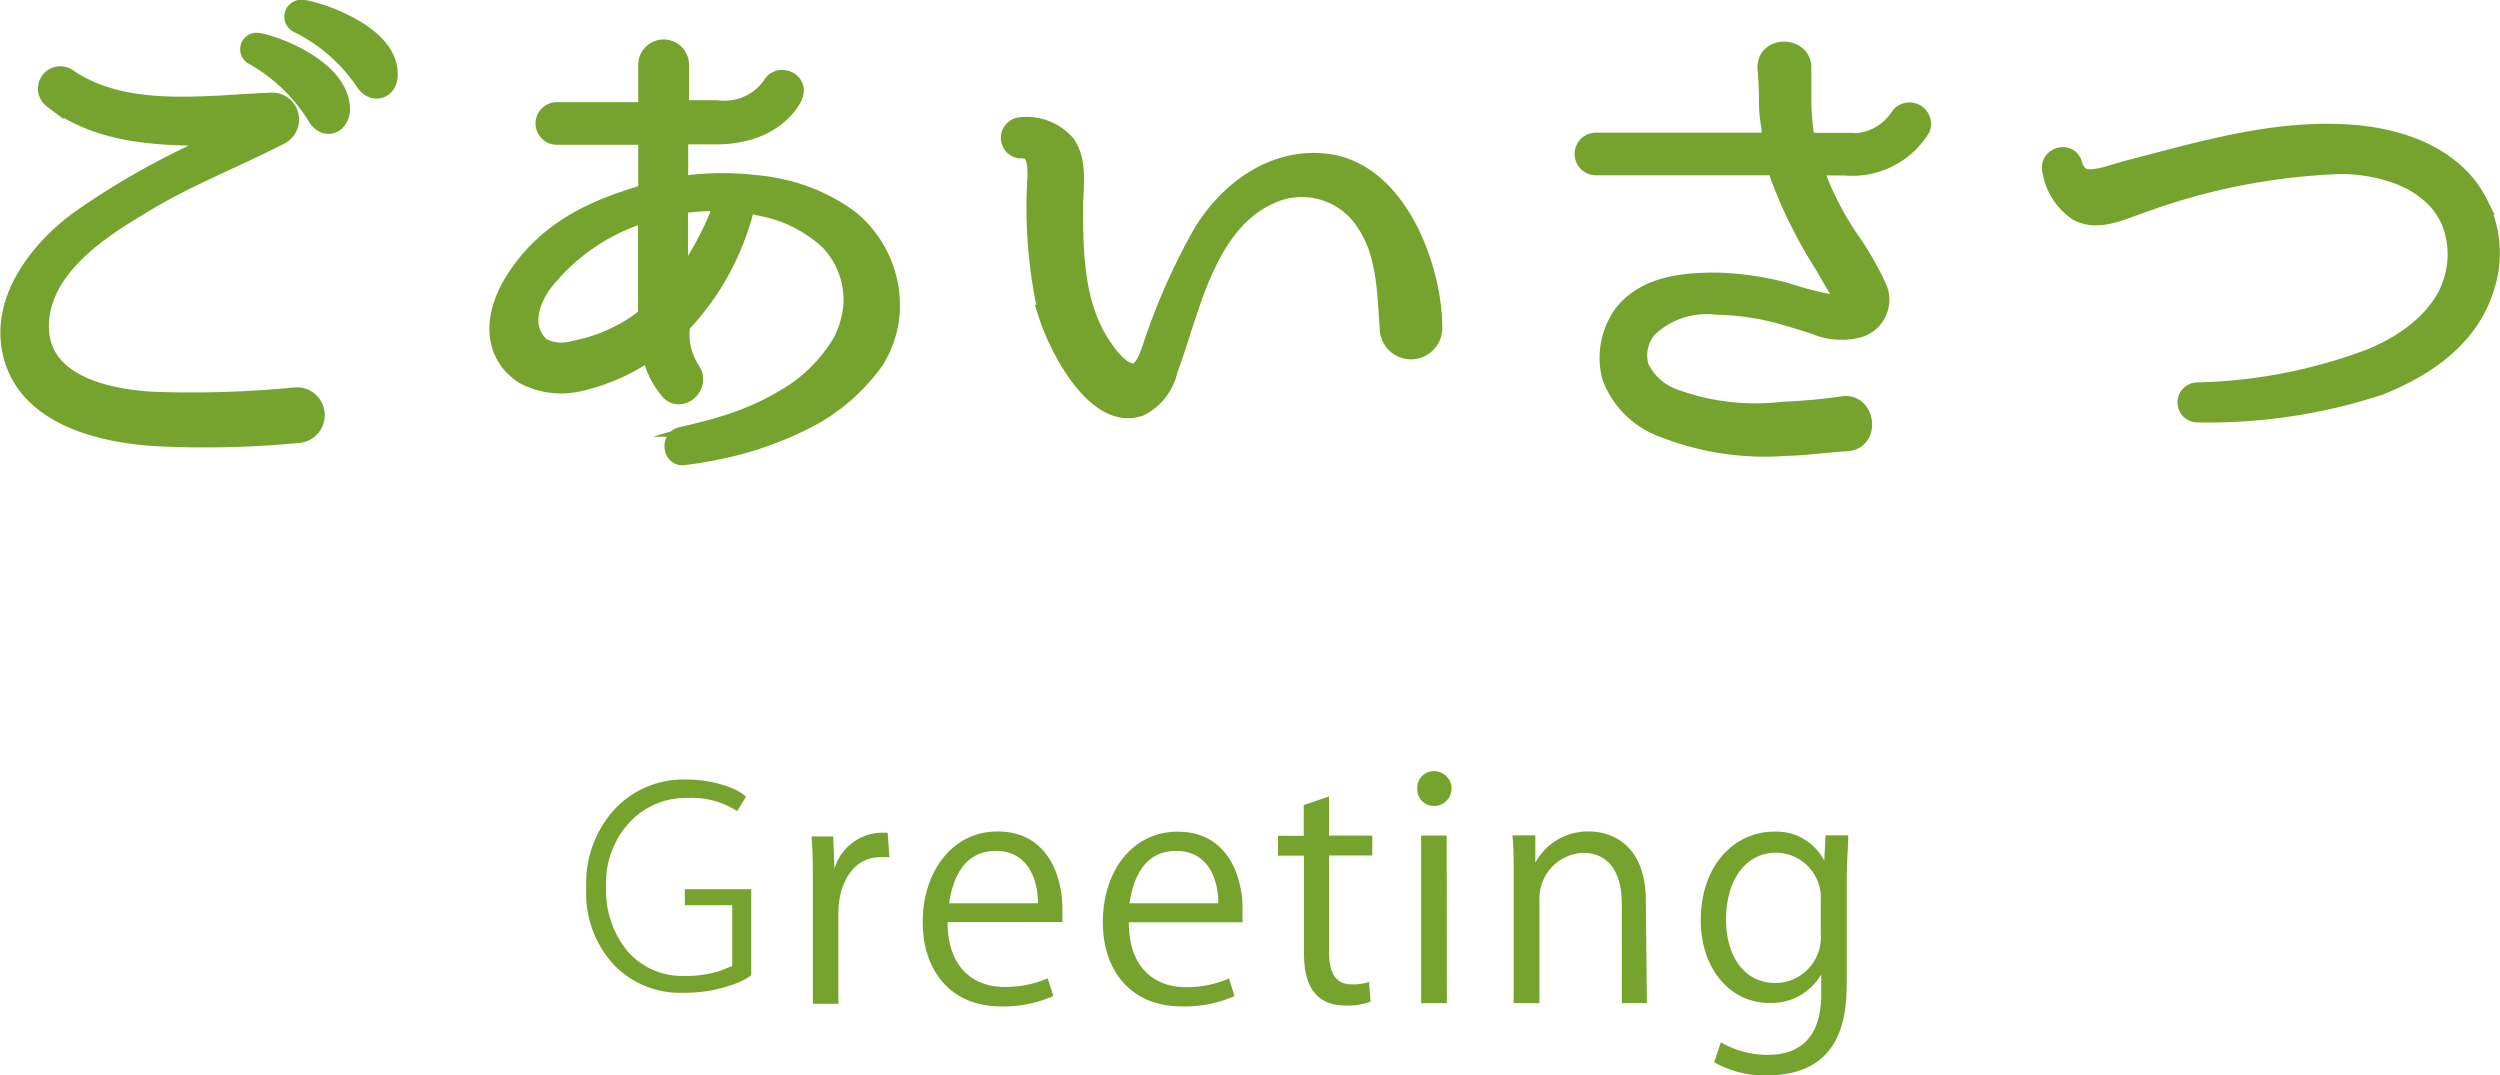
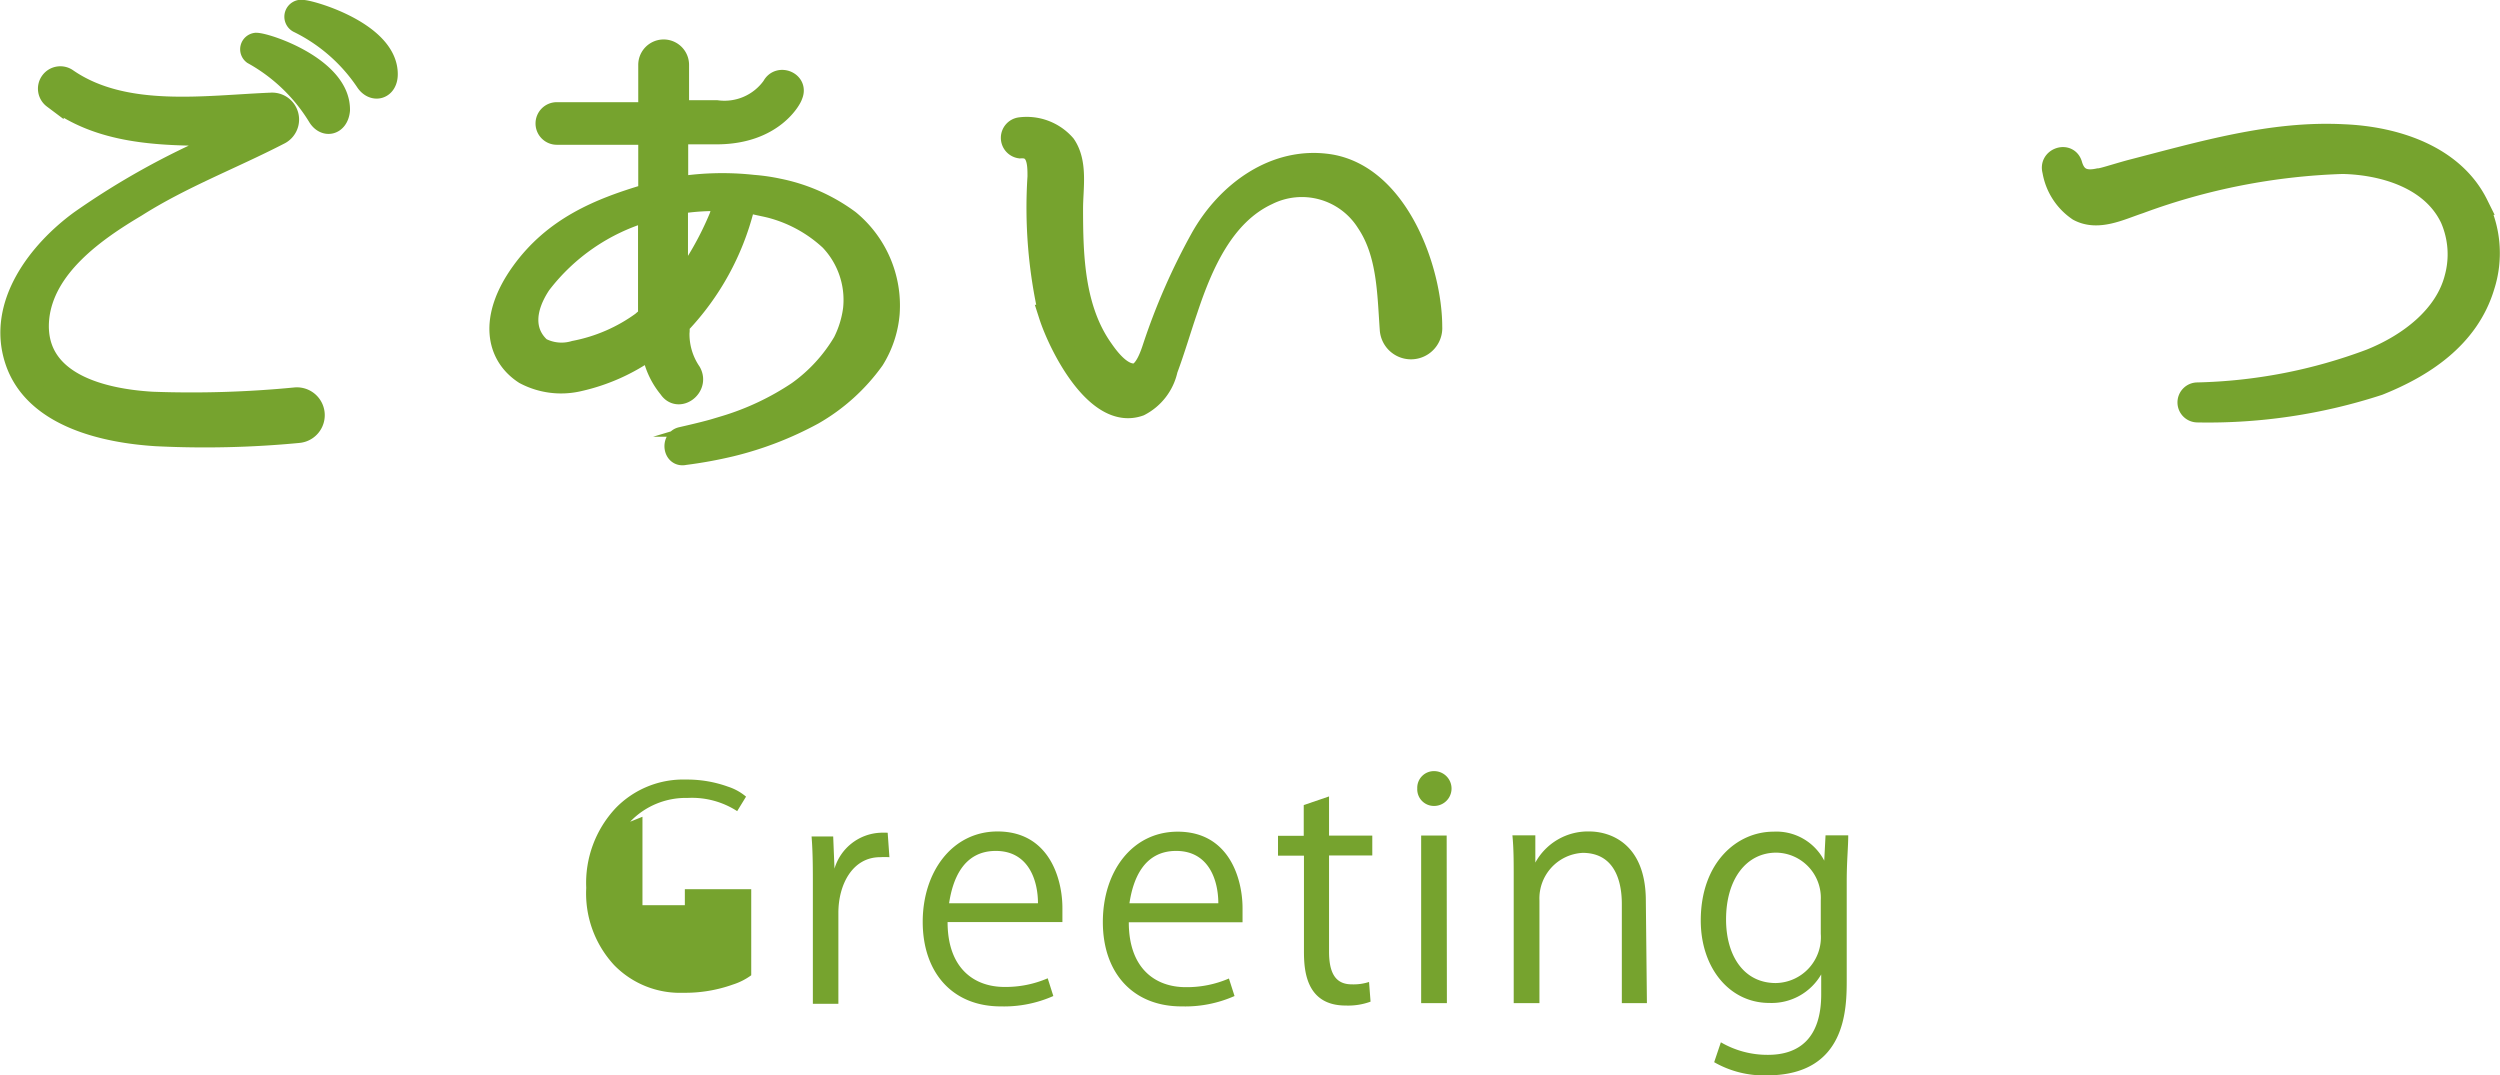
<svg xmlns="http://www.w3.org/2000/svg" viewBox="0 0 115.61 49.73">
  <defs>
    <style>.cls-1,.cls-2{fill:#76a32e;}.cls-1{stroke:#76a32e;stroke-miterlimit:10;stroke-width:0.97px;}</style>
  </defs>
  <title>title_contents01</title>
  <g id="レイヤー_2" data-name="レイヤー 2">
    <g id="MAIN">
      <path class="cls-1" d="M13.8,20a45.48,45.48,0,0,1-6.58.15C4.84,20,1.57,19.28.71,16.67s1.11-5.08,3-6.46a35.37,35.37,0,0,1,6.39-3.56c.2-.07.12-.37-.1-.39-2.65,0-5.38-.07-7.54-1.72a.55.55,0,0,1,.66-.88c2.65,1.82,6.39,1.23,9.41,1.11a.76.76,0,0,1,.37,1.45c-2.19,1.13-4.5,2-6.61,3.34-1.87,1.11-4.27,2.78-4.5,5.18-.27,3,3,3.73,5.26,3.86a49.73,49.73,0,0,0,6.61-.2A.79.79,0,0,1,13.8,20ZM15.7,5.1c-.07.69-.69.81-1,.27a8.18,8.18,0,0,0-3-2.87A.28.28,0,0,1,11.84,2C12.35,2,15.74,3.14,15.7,5.1Zm2.21-1.67c0,.71-.66.86-1,.32a8,8,0,0,0-3.09-2.7A.3.3,0,0,1,14,.48C14.47.51,17.91,1.52,17.91,3.43Z" />
      <path class="cls-1" d="M41.12,14.49a4.79,4.79,0,0,1-.71,2.14,8.85,8.85,0,0,1-2.8,2.53,15.67,15.67,0,0,1-3.81,1.47,20.11,20.11,0,0,1-2.14.39c-.52.12-.61-.69-.15-.79l0,0c.74-.17,1.38-.32,2-.52a12.59,12.59,0,0,0,3.39-1.6A7.53,7.53,0,0,0,39,15.82a4.75,4.75,0,0,0,.47-1.52,4,4,0,0,0-1.08-3.19,6.43,6.43,0,0,0-2.6-1.47c-.34-.1-.69-.15-1.06-.25s-.27.12-.34.25a12.09,12.09,0,0,1-2.92,5.31.22.22,0,0,0-.07.17,1.11,1.11,0,0,1,0,.27,3.13,3.13,0,0,0,.54,1.82v0c.39.69-.57,1.4-1,.74a3.58,3.58,0,0,1-.79-1.79s-.07-.07-.12,0a9,9,0,0,1-3.24,1.45,3.6,3.6,0,0,1-2.53-.32c-1.33-.86-1.65-2.6-.15-4.69S27.71,9.65,29.9,9c0,0,.1-.07.1-.12V6.31a.11.11,0,0,0-.12-.1H25.75a.5.5,0,1,1,0-1h4.13A.12.12,0,0,0,30,5.08V3a.69.69,0,0,1,1.38,0v2c0,.07,0,.12.1.12h1.67A2.72,2.72,0,0,0,35.72,4c.29-.57,1.2-.2.91.42,0,.07-.83,1.77-3.49,1.77h-1.7a.09.09,0,0,0-.1.1V8.54a.11.11,0,0,0,.1.1,13.06,13.06,0,0,1,3.39-.07A8.6,8.6,0,0,1,36,8.74a8.22,8.22,0,0,1,3.27,1.45A5.1,5.1,0,0,1,41.12,14.49Zm-11.42.39c.12-.12.29-.2.29-.37V9.85s0-.1-.1-.07A9.52,9.52,0,0,0,25,13.14c-.74,1.11-.83,2.21,0,2.95a2.08,2.08,0,0,0,1.57.15A7.79,7.79,0,0,0,29.7,14.88Zm3.73-5.6a10.82,10.82,0,0,0-2,.12c-.07,0-.1.07-.1.12v3.71a.07.07,0,0,0,.12,0A14.67,14.67,0,0,0,33.29,10a6.23,6.23,0,0,1,.22-.64A.08.08,0,0,0,33.44,9.28Z" />
      <path class="cls-1" d="M64.29,15.23c-.12-1.67-.12-3.51-1.08-4.94A3.55,3.55,0,0,0,58.62,9c-2,.93-3,3.17-3.71,5.31-.32.93-.59,1.87-.93,2.78a2.46,2.46,0,0,1-1.28,1.67c-2,.71-3.73-2.78-4.18-4.18A22.12,22.12,0,0,1,48,8.17c0-.57,0-1.4-.83-1.33a.47.47,0,0,1,0-.93,2.36,2.36,0,0,1,2.09.79c.57.83.34,2,.34,2.95,0,2.21.07,4.64,1.4,6.51.29.42.88,1.2,1.5,1.13.44-.07.71-.88.83-1.25a29.45,29.45,0,0,1,2.19-5c1.2-2.16,3.46-3.83,6-3.42,3.17.54,4.69,4.91,4.69,7.49A.92.92,0,0,1,64.29,15.23Z" />
-       <path class="cls-1" d="M85.33,7.63H83.8s-.07,0,0,.1a14.33,14.33,0,0,0,1.89,3.66,14,14,0,0,1,1.11,2,1.32,1.32,0,0,1-1,1.77A3,3,0,0,1,84,15c-.52-.17-1.06-.34-1.6-.49a12,12,0,0,0-3-.44,4,4,0,0,0-3.24,1.08A2,2,0,0,0,75.77,17a2.86,2.86,0,0,0,1.72,1.5,11,11,0,0,0,5,.56,25.45,25.45,0,0,0,2.73-.25c1-.17,1.23,1.5.2,1.57s-2,.2-2.87.22a12.77,12.77,0,0,1-5.63-.86,3.93,3.93,0,0,1-2.36-2.36,3.4,3.4,0,0,1,.61-2.92c1.06-1.23,2.73-1.37,4.18-1.37a13.78,13.78,0,0,1,3.24.47,15.54,15.54,0,0,0,2.24.57.36.36,0,0,0,.37-.54c-.07-.1-.39-.64-.86-1.45a21.54,21.54,0,0,1-2.14-4.42.16.16,0,0,0-.12-.1H73.8a.5.5,0,1,1,0-1h8.11s.1,0,.07-.1c0-.57-.15-1.11-.15-1.62,0,0,0-1.06-.07-1.74-.07-1,1.55-1,1.52,0v0c0,.66,0,1.67,0,1.67a15.56,15.56,0,0,0,.15,1.65c0,.07,0,.15.12.15h1.75a2.68,2.68,0,0,0,2.58-1.18.51.51,0,0,1,.91.44A3.66,3.66,0,0,1,85.33,7.63Z" />
      <path class="cls-1" d="M114.88,13.23C114.15,15.67,112,17,110,17.8a25.41,25.41,0,0,1-8.38,1.25h0a.44.44,0,0,1,0-.88,24.27,24.27,0,0,0,8-1.55c1.77-.71,3.46-2,3.91-3.78a4.14,4.14,0,0,0-.2-2.73c-.88-1.87-3.14-2.51-5-2.55A29.76,29.76,0,0,0,98.94,9.4c-.88.29-1.92.83-2.83.34A2.77,2.77,0,0,1,94.93,7.9c-.17-.59.71-.88.88-.29s.54.81,1.23.66c.17,0,.66-.17,1.45-.39,3.34-.86,6.54-1.82,9.88-1.65,2.48.1,5.11,1,6.21,3.22A5,5,0,0,1,114.88,13.23Z" />
-       <path class="cls-2" d="M34.74,45.1a2.93,2.93,0,0,1-.85.43,6.56,6.56,0,0,1-2.29.38,4.25,4.25,0,0,1-3.2-1.28,4.88,4.88,0,0,1-1.29-3.57,5.06,5.06,0,0,1,1.37-3.7,4.35,4.35,0,0,1,3.24-1.31,5.57,5.57,0,0,1,1.95.33,2.46,2.46,0,0,1,.83.46l-.41.67a3.85,3.85,0,0,0-2.29-.61A3.56,3.56,0,0,0,29.14,38a4.1,4.1,0,0,0-1.11,3,4.41,4.41,0,0,0,1,3,3.35,3.35,0,0,0,2.65,1.13,5.25,5.25,0,0,0,1.61-.23l.57-.23V41.86H31.67v-.74h3.07Z" />
+       <path class="cls-2" d="M34.74,45.1a2.93,2.93,0,0,1-.85.43,6.56,6.56,0,0,1-2.29.38,4.25,4.25,0,0,1-3.2-1.28,4.88,4.88,0,0,1-1.29-3.57,5.06,5.06,0,0,1,1.37-3.7,4.35,4.35,0,0,1,3.24-1.31,5.57,5.57,0,0,1,1.95.33,2.46,2.46,0,0,1,.83.46l-.41.67a3.85,3.85,0,0,0-2.29-.61A3.56,3.56,0,0,0,29.14,38l.57-.23V41.86H31.67v-.74h3.07Z" />
      <path class="cls-2" d="M41.13,39.64a3.48,3.48,0,0,0-.43,0c-1.28,0-1.93,1.27-1.93,2.57v4.21H37.59V41c0-.82,0-1.58-.06-2.32h1l.06,1.49h0a2.32,2.32,0,0,1,2.1-1.66,3.15,3.15,0,0,1,.36,0Z" />
      <path class="cls-2" d="M48.71,46.06a5.63,5.63,0,0,1-2.43.48c-2.26,0-3.61-1.59-3.61-3.91s1.37-4.18,3.46-4.18c2.39,0,3,2.19,3,3.54,0,.27,0,.47,0,.65H43.82c0,2.15,1.24,3,2.63,3a4.89,4.89,0,0,0,2-.4ZM48,41.77c0-1.05-.43-2.42-1.95-2.42s-2,1.35-2.16,2.42Z" />
      <path class="cls-2" d="M57.09,46.06a5.63,5.63,0,0,1-2.43.48C52.4,46.55,51,45,51,42.64s1.37-4.18,3.46-4.18c2.39,0,3,2.19,3,3.54,0,.27,0,.47,0,.65H52.2c0,2.15,1.24,3,2.63,3a4.89,4.89,0,0,0,2-.4Zm-.75-4.29c0-1.05-.43-2.42-1.95-2.42s-2,1.35-2.16,2.42Z" />
      <path class="cls-2" d="M60.29,37.23l1.17-.4v1.81h2v.92h-2V44c0,1,.3,1.52,1.05,1.52a2.31,2.31,0,0,0,.8-.11l.07.91a3,3,0,0,1-1.15.18c-1.88,0-1.93-1.71-1.93-2.53V39.57H59.1v-.92h1.19Z" />
      <path class="cls-2" d="M66.31,37.27a.77.77,0,0,1-.77-.81.77.77,0,0,1,.78-.8.8.8,0,0,1,0,1.61Zm.6,9.12H65.72V38.64h1.18Z" />
      <path class="cls-2" d="M76.16,46.39H75V41.81c0-1.27-.46-2.37-1.81-2.37a2.11,2.11,0,0,0-2,2.2v4.75H70V40.63c0-.8,0-1.38-.06-2H71L71,39.89h0a2.77,2.77,0,0,1,2.49-1.44c1,0,2.62.58,2.62,3.21Z" />
      <path class="cls-2" d="M85.47,38.63c0,.55-.07,1.18-.07,2.13v4.52c0,1.35,0,4.45-3.7,4.45a4.63,4.63,0,0,1-2.43-.61l.31-.92a4.27,4.27,0,0,0,2.18.58c1.42,0,2.46-.75,2.46-2.8v-.92h0a2.65,2.65,0,0,1-2.4,1.32c-1.85,0-3.17-1.63-3.17-3.81,0-2.69,1.68-4.11,3.36-4.11a2.49,2.49,0,0,1,2.35,1.34h0l.06-1.17Zm-1.27,3a2.09,2.09,0,0,0-2.06-2.2c-1.37,0-2.32,1.21-2.32,3.09,0,1.65.8,2.94,2.3,2.94a2.12,2.12,0,0,0,2.08-2.28Z" />
    </g>
  </g>
</svg>